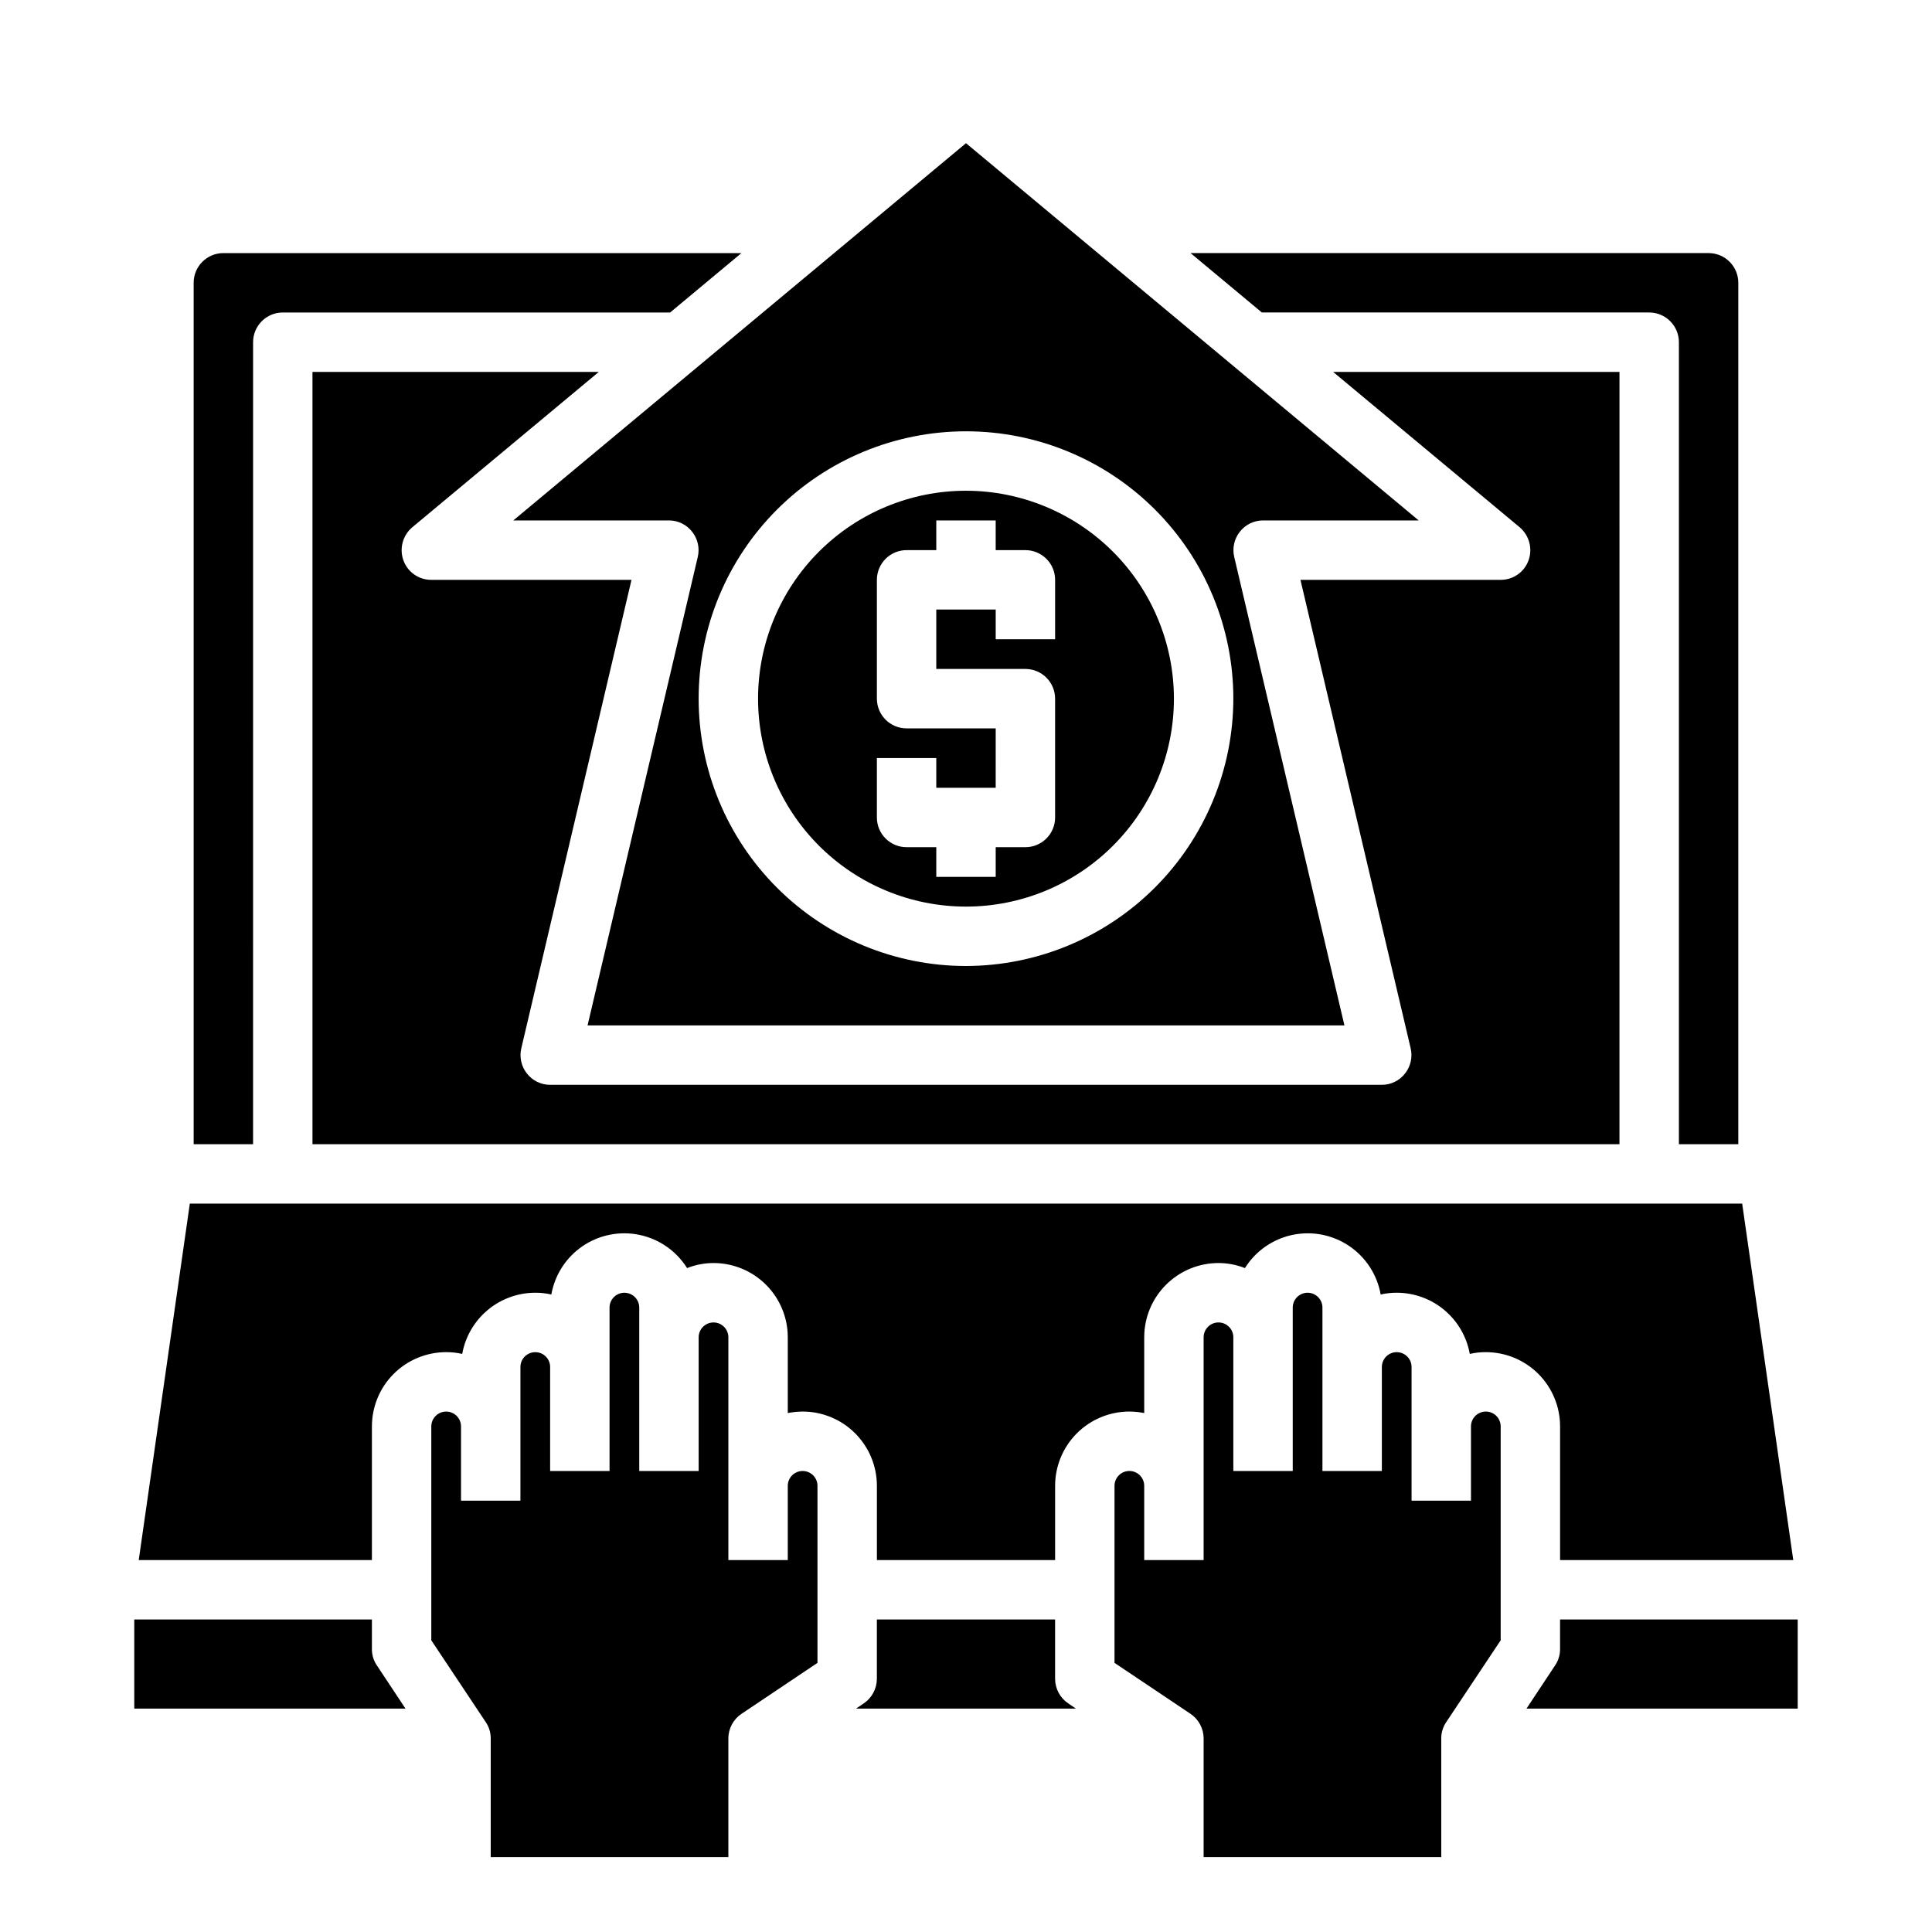
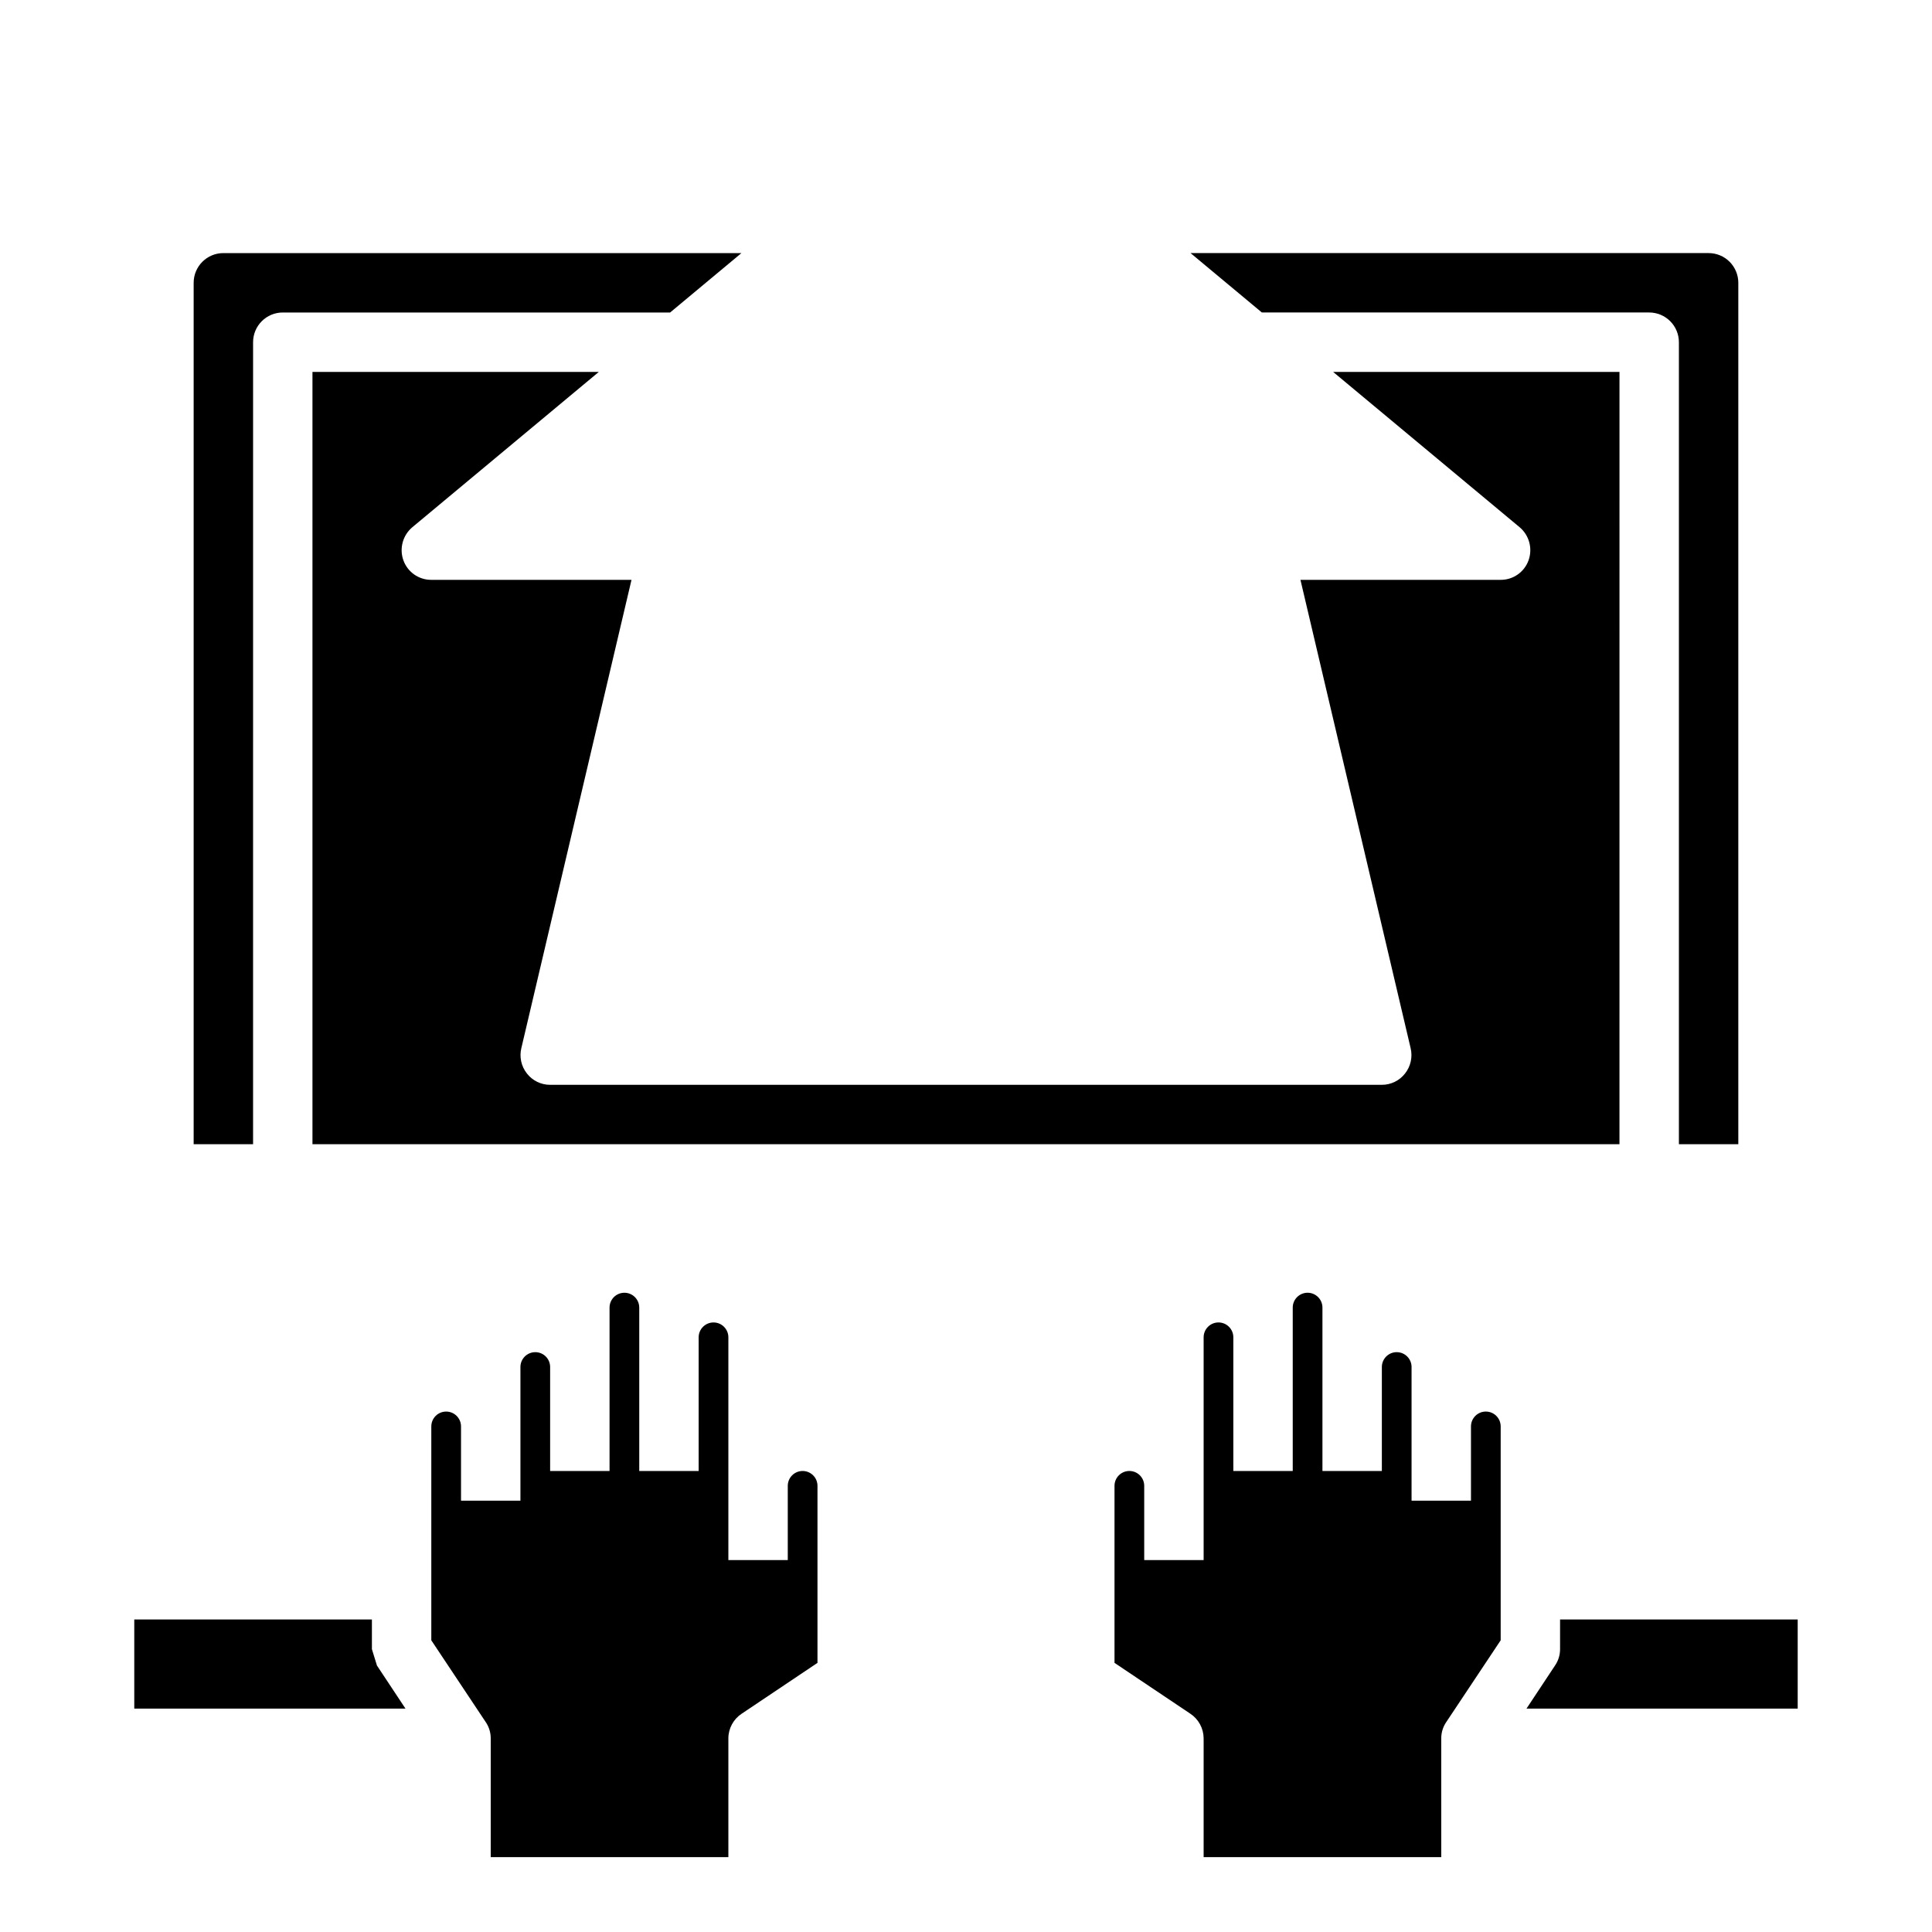
<svg xmlns="http://www.w3.org/2000/svg" fill="#000000" width="800px" height="800px" version="1.1" viewBox="144 144 512 512">
  <g>
    <path d="m604.67 447.23v-228.29c0-2.086-0.832-4.09-2.305-5.566-1.477-1.477-3.481-2.305-5.566-2.305h-137.29l18.895 15.742h102.65c2.09 0 4.09 0.832 5.566 2.309 1.477 1.477 2.305 3.477 2.305 5.566v212.54z" />
    <path d="m211.07 234.69c0-4.348 3.523-7.875 7.871-7.875h102.65l18.895-15.742h-137.29c-4.348 0-7.875 3.523-7.875 7.871v228.29h15.746z" />
-     <path d="m400 274.05c-14.617 0-28.633 5.805-38.965 16.141-10.336 10.332-16.141 24.348-16.141 38.961 0 14.617 5.805 28.633 16.141 38.965 10.332 10.336 24.348 16.141 38.965 16.141 14.613 0 28.629-5.805 38.965-16.141 10.332-10.332 16.137-24.348 16.137-38.965-0.016-14.609-5.828-28.613-16.156-38.945-10.332-10.328-24.336-16.141-38.945-16.156zm23.617 39.359h-15.746v-7.871h-15.746v15.742h23.617c2.09 0 4.09 0.832 5.566 2.305 1.477 1.477 2.305 3.481 2.305 5.566v31.488c0 2.09-0.828 4.09-2.305 5.566-1.477 1.477-3.477 2.309-5.566 2.309h-7.871v7.871h-15.746v-7.871h-7.871c-4.348 0-7.871-3.527-7.871-7.875v-15.742h15.742v7.871h15.742l0.004-15.742h-23.617c-4.348 0-7.871-3.527-7.871-7.875v-31.484c0-4.348 3.523-7.875 7.871-7.875h7.871v-7.871h15.742v7.871h7.875c2.09 0 4.09 0.832 5.566 2.309 1.477 1.473 2.305 3.477 2.305 5.566z" />
-     <path d="m376.38 573.18v15.742c-0.016 2.633-1.344 5.086-3.543 6.535l-1.969 1.34h58.254l-1.969-1.34c-2.199-1.449-3.527-3.902-3.543-6.535v-15.742z" />
-     <path d="m447.23 518.47v-20.074c0-5.219 2.074-10.227 5.766-13.914 3.688-3.691 8.695-5.766 13.914-5.766 2.398 0.004 4.777 0.457 7.008 1.34 2.824-4.516 7.359-7.688 12.566-8.789 5.211-1.105 10.641-0.047 15.055 2.93 4.414 2.981 7.43 7.621 8.352 12.863 1.395-0.32 2.82-0.48 4.254-0.473 4.617 0.004 9.086 1.629 12.625 4.594 3.539 2.965 5.926 7.078 6.738 11.625 1.395-0.324 2.82-0.48 4.25-0.473 5.219 0 10.227 2.074 13.918 5.762 3.691 3.691 5.762 8.699 5.762 13.918v35.422h61.797l-13.539-94.461h-411.39l-13.539 94.461h61.797v-35.422c0-5.219 2.074-10.227 5.762-13.918 3.691-3.688 8.699-5.762 13.918-5.762 1.43-0.008 2.856 0.148 4.25 0.473 0.812-4.547 3.199-8.66 6.738-11.625 3.539-2.965 8.012-4.59 12.629-4.594 1.43-0.008 2.856 0.152 4.25 0.473 0.926-5.242 3.938-9.883 8.352-12.863 4.414-2.977 9.848-4.035 15.055-2.93 5.207 1.102 9.742 4.273 12.57 8.789 2.231-0.883 4.606-1.336 7.004-1.34 5.219 0 10.227 2.074 13.918 5.766 3.688 3.688 5.762 8.695 5.762 13.914v20.074c1.297-0.25 2.617-0.383 3.938-0.395 5.219 0 10.223 2.074 13.914 5.766 3.691 3.691 5.766 8.695 5.766 13.914v19.68h47.23v-19.68c0-5.219 2.074-10.223 5.766-13.914s8.695-5.766 13.914-5.766c1.324 0.012 2.641 0.145 3.938 0.395z" />
-     <path d="m242.56 581.05v-7.871h-62.977v23.617h71.871l-7.559-11.414v-0.004c-0.875-1.273-1.34-2.781-1.336-4.328z" />
+     <path d="m242.56 581.05v-7.871h-62.977v23.617h71.871l-7.559-11.414v-0.004z" />
    <path d="m620.41 573.18h-62.977v7.871c0.004 1.547-0.461 3.055-1.336 4.328l-7.559 11.418h71.871z" />
    <path d="m340.57 598.14 20.07-13.461v-46.918c0-2.172-1.762-3.934-3.934-3.934-2.176 0-3.938 1.762-3.938 3.934v19.68h-15.742v-59.039c0-2.172-1.762-3.938-3.938-3.938-2.172 0-3.938 1.766-3.938 3.938v35.426h-15.742v-43.297c0-2.176-1.762-3.938-3.938-3.938-2.172 0-3.934 1.762-3.934 3.938v43.297h-15.746v-27.555c0-2.172-1.762-3.934-3.934-3.934-2.176 0-3.938 1.762-3.938 3.934v35.426h-15.742v-19.68c0-2.176-1.766-3.938-3.938-3.938-2.176 0-3.938 1.762-3.938 3.938v56.68l14.406 21.648v-0.004c0.875 1.277 1.344 2.785 1.34 4.332v31.488h62.977v-31.488c0.012-2.633 1.344-5.086 3.543-6.535z" />
    <path d="m573.18 242.56h-75.887l49.438 41.172c2.523 2.137 3.465 5.617 2.359 8.734-1.109 3.129-4.078 5.215-7.398 5.199h-53.059l29.207 124.14c0.551 2.34-0.004 4.805-1.496 6.691-1.477 1.891-3.742 2.996-6.141 2.992h-220.42c-2.398 0.004-4.664-1.102-6.141-2.992-1.492-1.887-2.043-4.352-1.492-6.691l29.203-124.14h-53.059c-3.32 0.016-6.289-2.07-7.398-5.199-1.105-3.117-0.164-6.598 2.363-8.734l49.434-41.172h-75.887v204.67h346.37z" />
    <path d="m527.29 600.34 14.406-21.645v-56.68c0-2.176-1.762-3.938-3.938-3.938-2.172 0-3.934 1.762-3.934 3.938v19.68h-15.746v-35.426c0-2.172-1.762-3.934-3.934-3.934-2.176 0-3.938 1.762-3.938 3.934v27.555h-15.746v-43.297c0-2.176-1.762-3.938-3.934-3.938-2.176 0-3.938 1.762-3.938 3.938v43.297h-15.742v-35.426c0-2.172-1.762-3.938-3.938-3.938-2.172 0-3.934 1.766-3.934 3.938v59.039h-15.746v-19.68c0-2.172-1.762-3.934-3.938-3.934-2.172 0-3.934 1.762-3.934 3.934v46.918l20.074 13.461c2.199 1.449 3.527 3.902 3.543 6.535v31.488h62.977l-0.004-31.488c-0.004-1.547 0.465-3.055 1.34-4.332z" />
-     <path d="m478.72 281.92h41.25l-119.97-99.973-119.97 99.973h41.25c2.398-0.004 4.668 1.098 6.141 2.992 1.496 1.883 2.047 4.348 1.496 6.691l-29.207 124.14h200.58l-29.207-124.14c-0.551-2.344 0-4.809 1.496-6.691 1.477-1.895 3.742-2.996 6.141-2.992zm-78.719 118.08c-18.793 0-36.812-7.465-50.098-20.754-13.289-13.285-20.754-31.305-20.754-50.098 0-18.789 7.465-36.809 20.754-50.094 13.285-13.289 31.305-20.754 50.098-20.754 18.789 0 36.809 7.465 50.098 20.754 13.285 13.285 20.75 31.305 20.75 50.094-0.031 18.781-7.504 36.785-20.785 50.066-13.277 13.281-31.281 20.754-50.062 20.785z" />
  </g>
</svg>